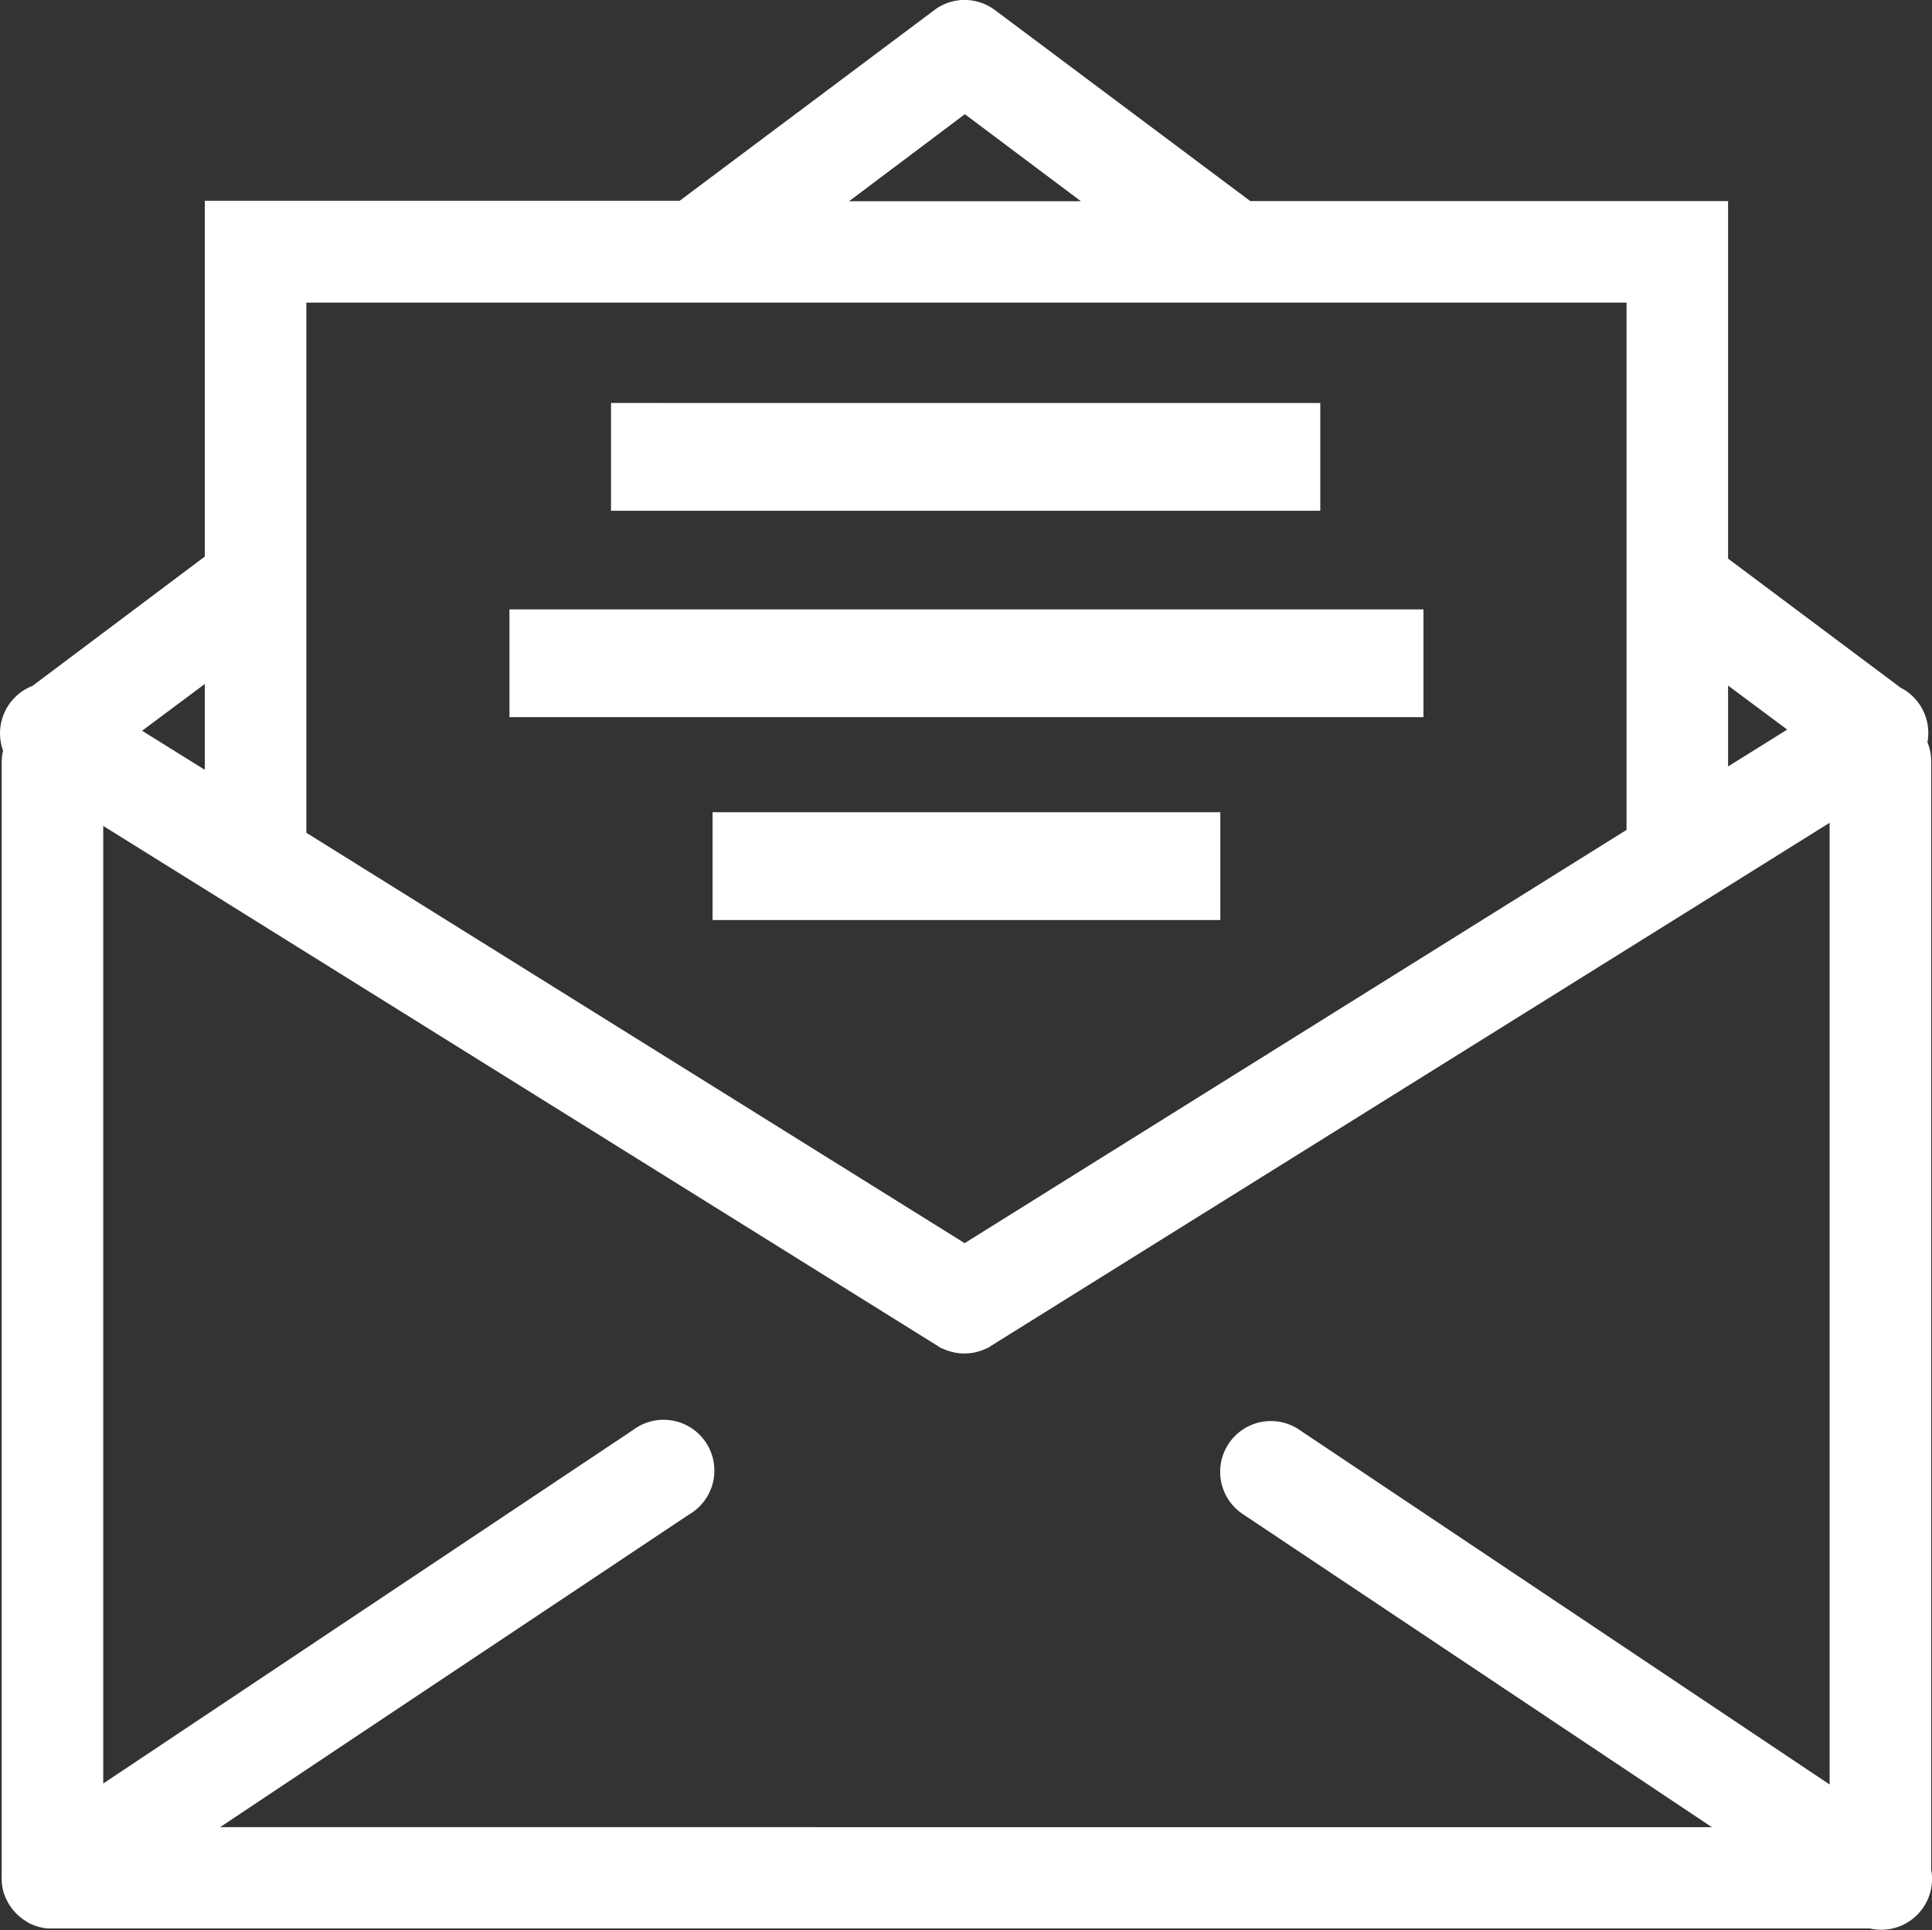
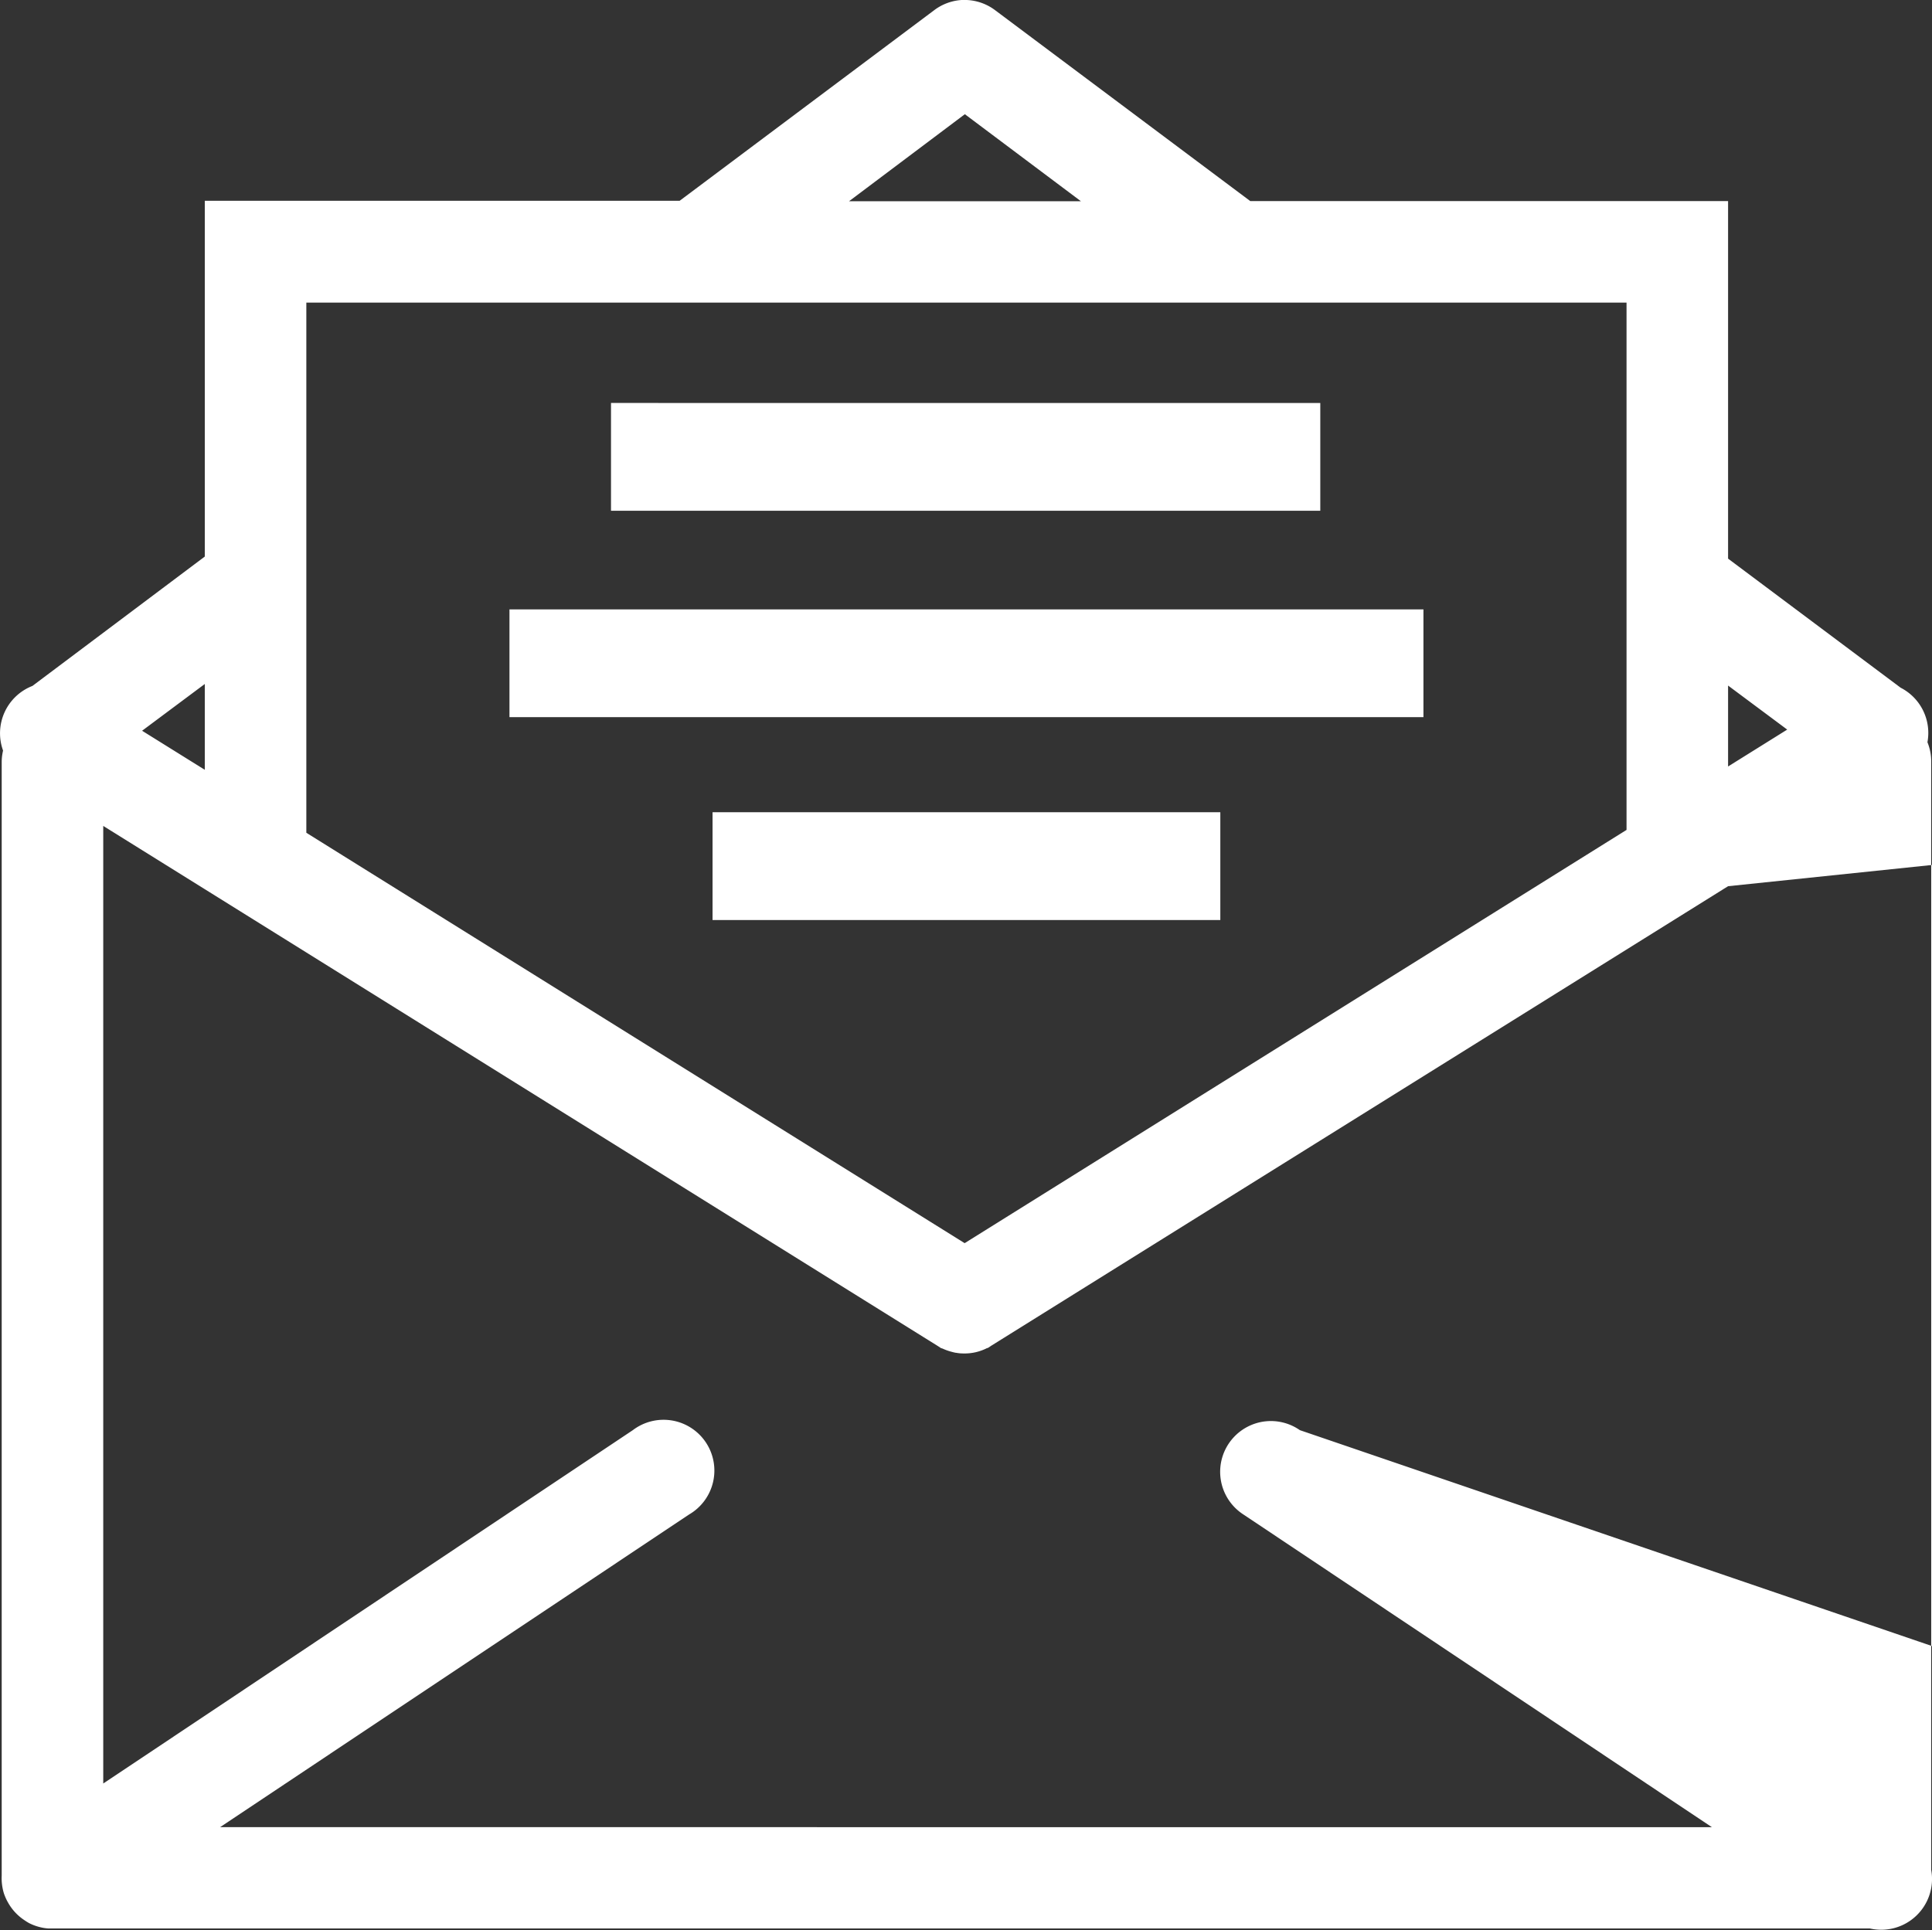
<svg xmlns="http://www.w3.org/2000/svg" id="Grupo_3785" data-name="Grupo 3785" width="46.595" height="46.567" viewBox="0 0 46.595 46.567">
  <rect x="0" y="0" width="46.595" height="46.567" fill="#333333" stroke="none" />
-   <path id="Trazado_13217" data-name="Trazado 13217" d="M29.8,6.5q-.06,0-.12,0a1.225,1.225,0,0,0-.66.244l-6.142,4.6H11.426v8.582L7.269,23.047a1.225,1.225,0,0,0-.708,1.559,1.225,1.225,0,0,0-.033.282v26.86a1.255,1.255,0,0,0,.053.426q.019.056.043.11s0,0,0,0q.024.054.053.105s0,0,0,0a1.225,1.225,0,0,0,.411.44h0q.049.034.1.062h0a1.225,1.225,0,0,0,.344.115h0q.057.01.115.014h.014l.077,0H51.58a1.225,1.225,0,0,0,1.483-1.411V24.888a1.225,1.225,0,0,0-.091-.483,1.225,1.225,0,0,0-.646-1.315l-4.162-3.114V11.351H36.641L30.484,6.744A1.225,1.225,0,0,0,29.8,6.5Zm-.043,2.755,2.8,2.1H26.963ZM13.875,13.8h31.84v12.72L29.752,36.489l-15.877-9.9V13.8Zm7.348,2.421v2.6H38.329v-2.6ZM18.774,21.2v2.6H40.817V21.2Zm-7.348,1.8V25.07l-1.512-.942Zm36.738.038L49.59,24.1l-1.426.89ZM23.672,26.094v2.6H35.918v-2.6Zm26.941.254v23.2L37.837,41a1.225,1.225,0,0,0-.694-.22v0a1.225,1.225,0,0,0-.67,2.253l11.3,7.544H11.795l11.313-7.544A1.225,1.225,0,1,0,21.749,41L8.977,49.524v-23.1l2.449,1.526,17.68,11.021.081.053H29.2l0,0h0l.033.014a1.224,1.224,0,0,0,.187.067l.072.019.048.01h.01q.055.01.11.014h.014a1.225,1.225,0,0,0,.3-.019l.048-.01a1.225,1.225,0,0,0,.234-.081l.038-.019h.014l.067-.043.014-.01L48.164,27.878Z" transform="translate(-6.487 -6.5)" fill="#FFFFFF" />
+   <path id="Trazado_13217" data-name="Trazado 13217" d="M29.8,6.5q-.06,0-.12,0a1.225,1.225,0,0,0-.66.244l-6.142,4.6H11.426v8.582L7.269,23.047a1.225,1.225,0,0,0-.708,1.559,1.225,1.225,0,0,0-.033.282v26.86a1.255,1.255,0,0,0,.053.426q.019.056.043.11s0,0,0,0q.024.054.053.105s0,0,0,0a1.225,1.225,0,0,0,.411.44h0q.049.034.1.062h0a1.225,1.225,0,0,0,.344.115h0q.057.01.115.014h.014l.077,0H51.58a1.225,1.225,0,0,0,1.483-1.411V24.888a1.225,1.225,0,0,0-.091-.483,1.225,1.225,0,0,0-.646-1.315l-4.162-3.114V11.351H36.641L30.484,6.744A1.225,1.225,0,0,0,29.8,6.5Zm-.043,2.755,2.8,2.1H26.963ZM13.875,13.8h31.84v12.72L29.752,36.489l-15.877-9.9V13.8Zm7.348,2.421v2.6H38.329v-2.6ZM18.774,21.2v2.6H40.817V21.2Zm-7.348,1.8V25.07l-1.512-.942Zm36.738.038L49.59,24.1l-1.426.89ZM23.672,26.094v2.6H35.918v-2.6m26.941.254v23.2L37.837,41a1.225,1.225,0,0,0-.694-.22v0a1.225,1.225,0,0,0-.67,2.253l11.3,7.544H11.795l11.313-7.544A1.225,1.225,0,1,0,21.749,41L8.977,49.524v-23.1l2.449,1.526,17.68,11.021.081.053H29.2l0,0h0l.033.014a1.224,1.224,0,0,0,.187.067l.072.019.048.01h.01q.055.01.11.014h.014a1.225,1.225,0,0,0,.3-.019l.048-.01a1.225,1.225,0,0,0,.234-.081l.038-.019h.014l.067-.043.014-.01L48.164,27.878Z" transform="translate(-6.487 -6.5)" fill="#FFFFFF" />
</svg>